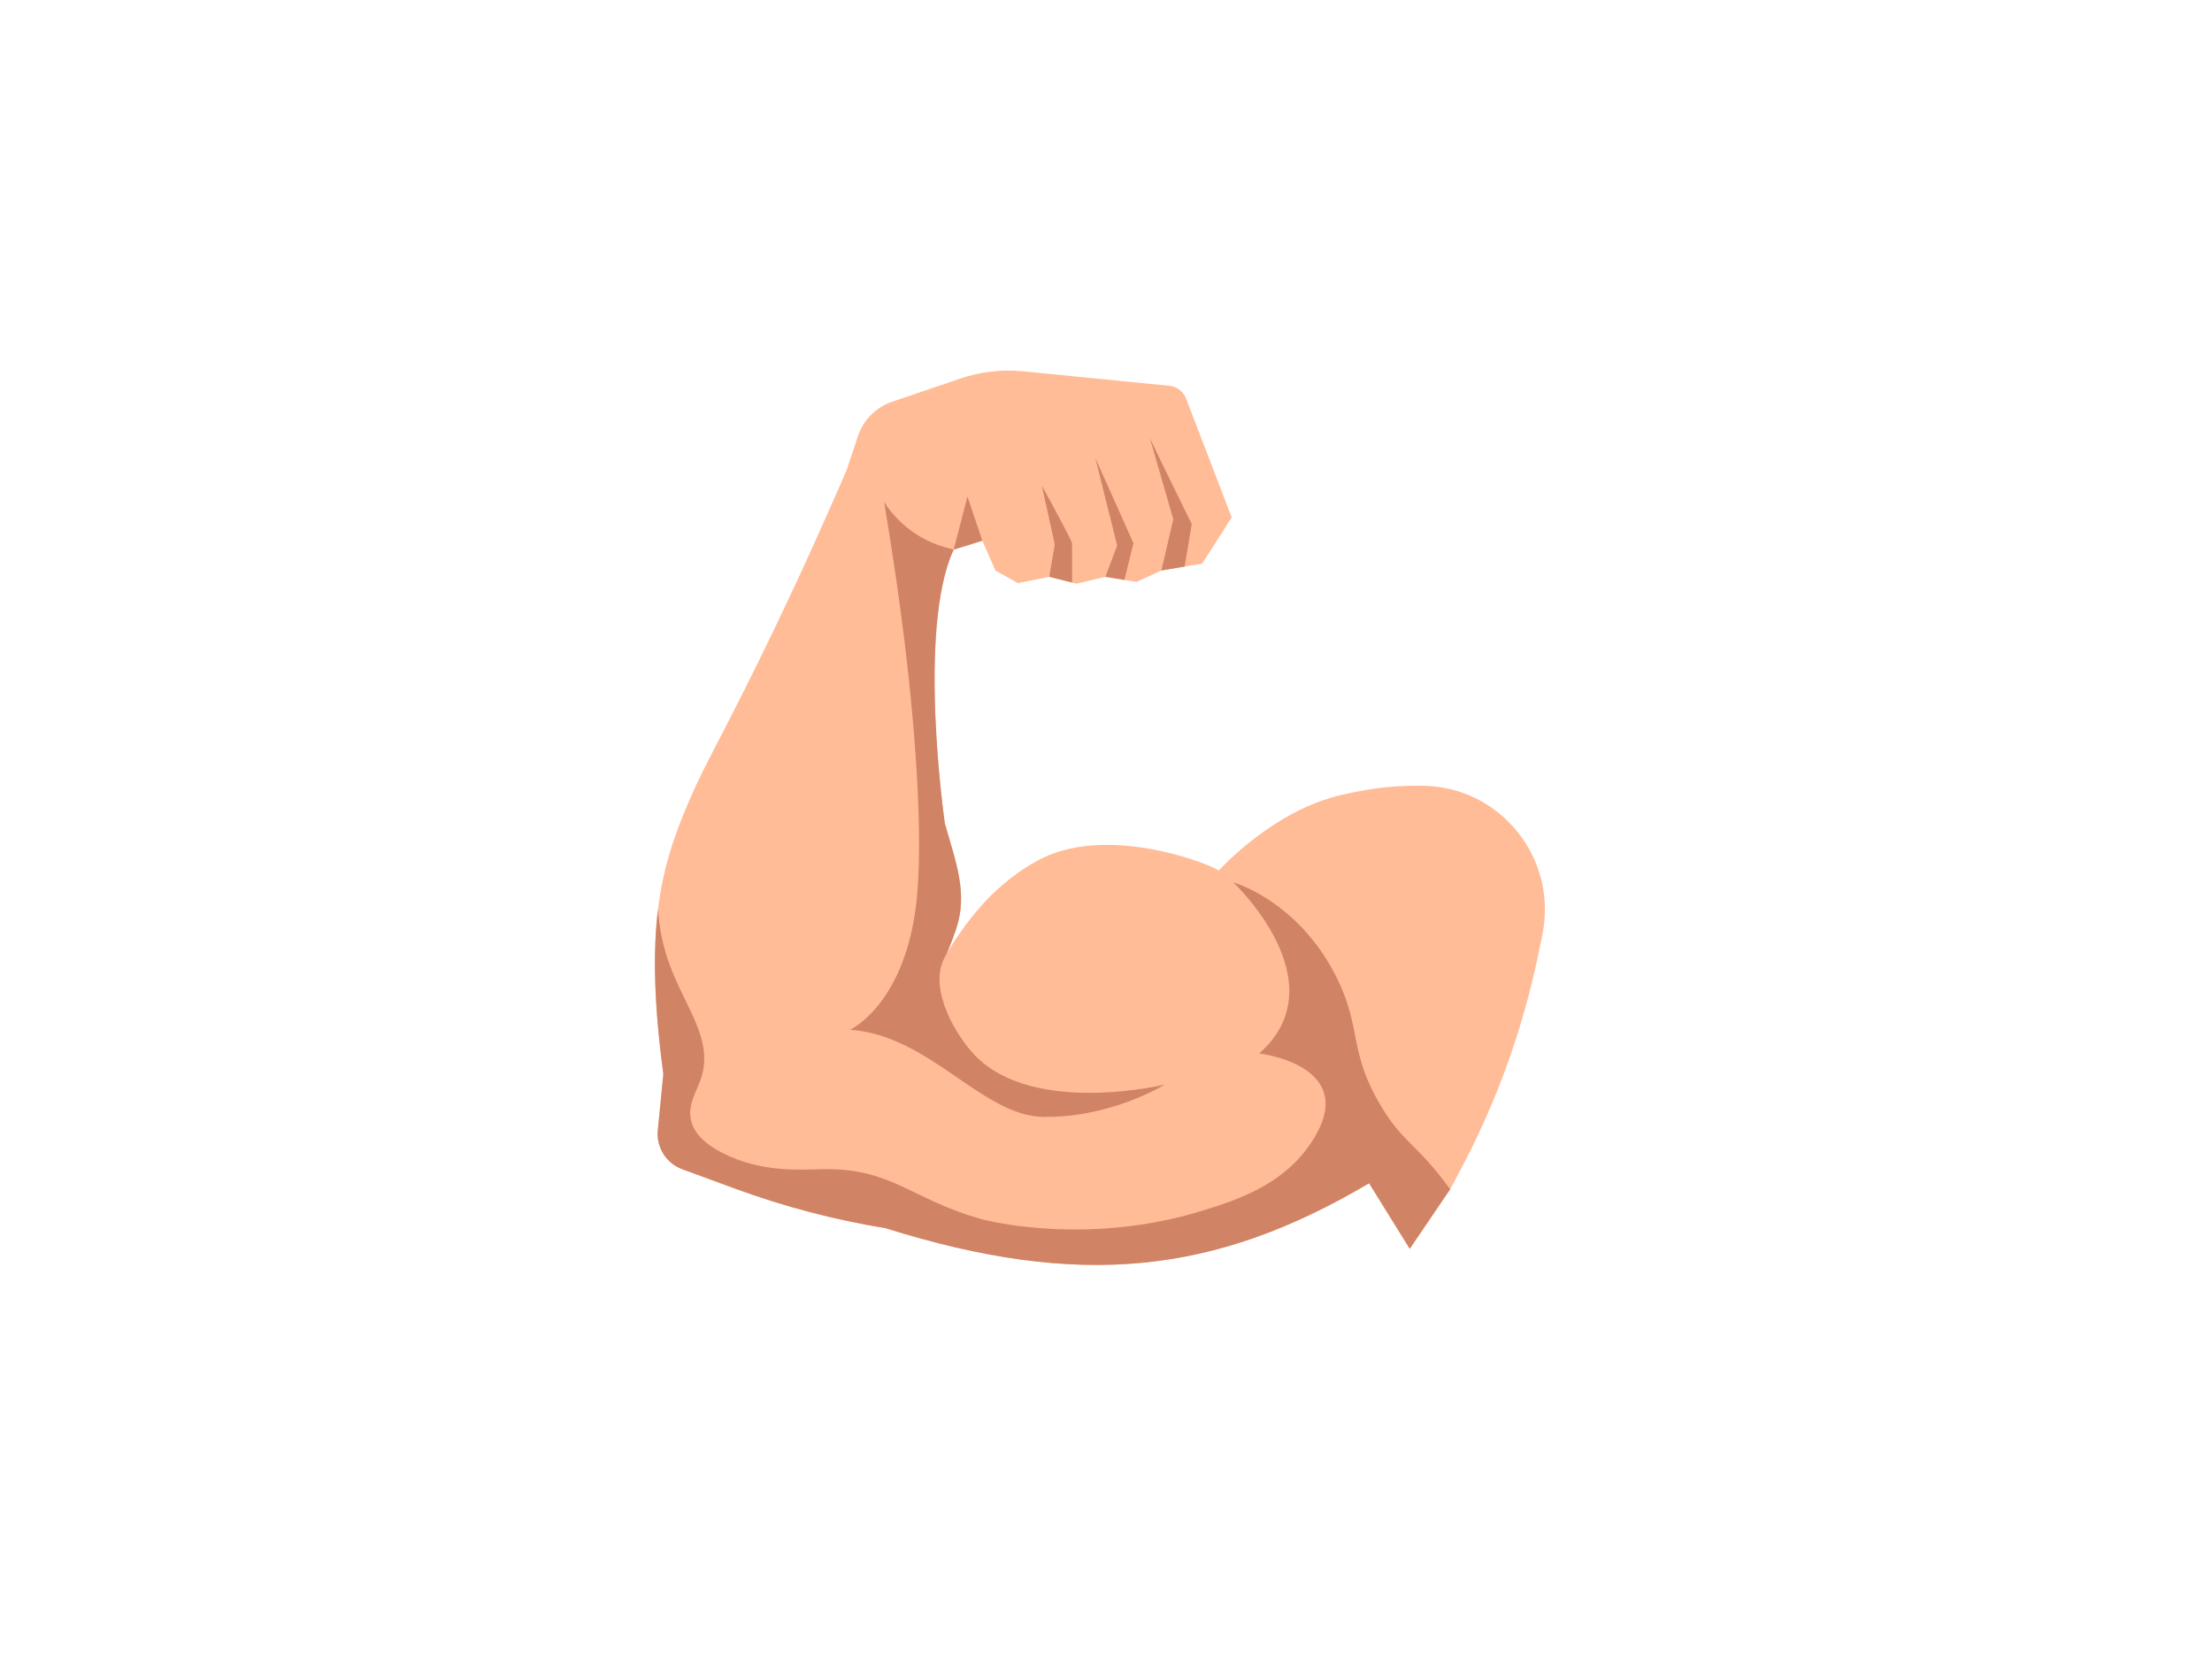
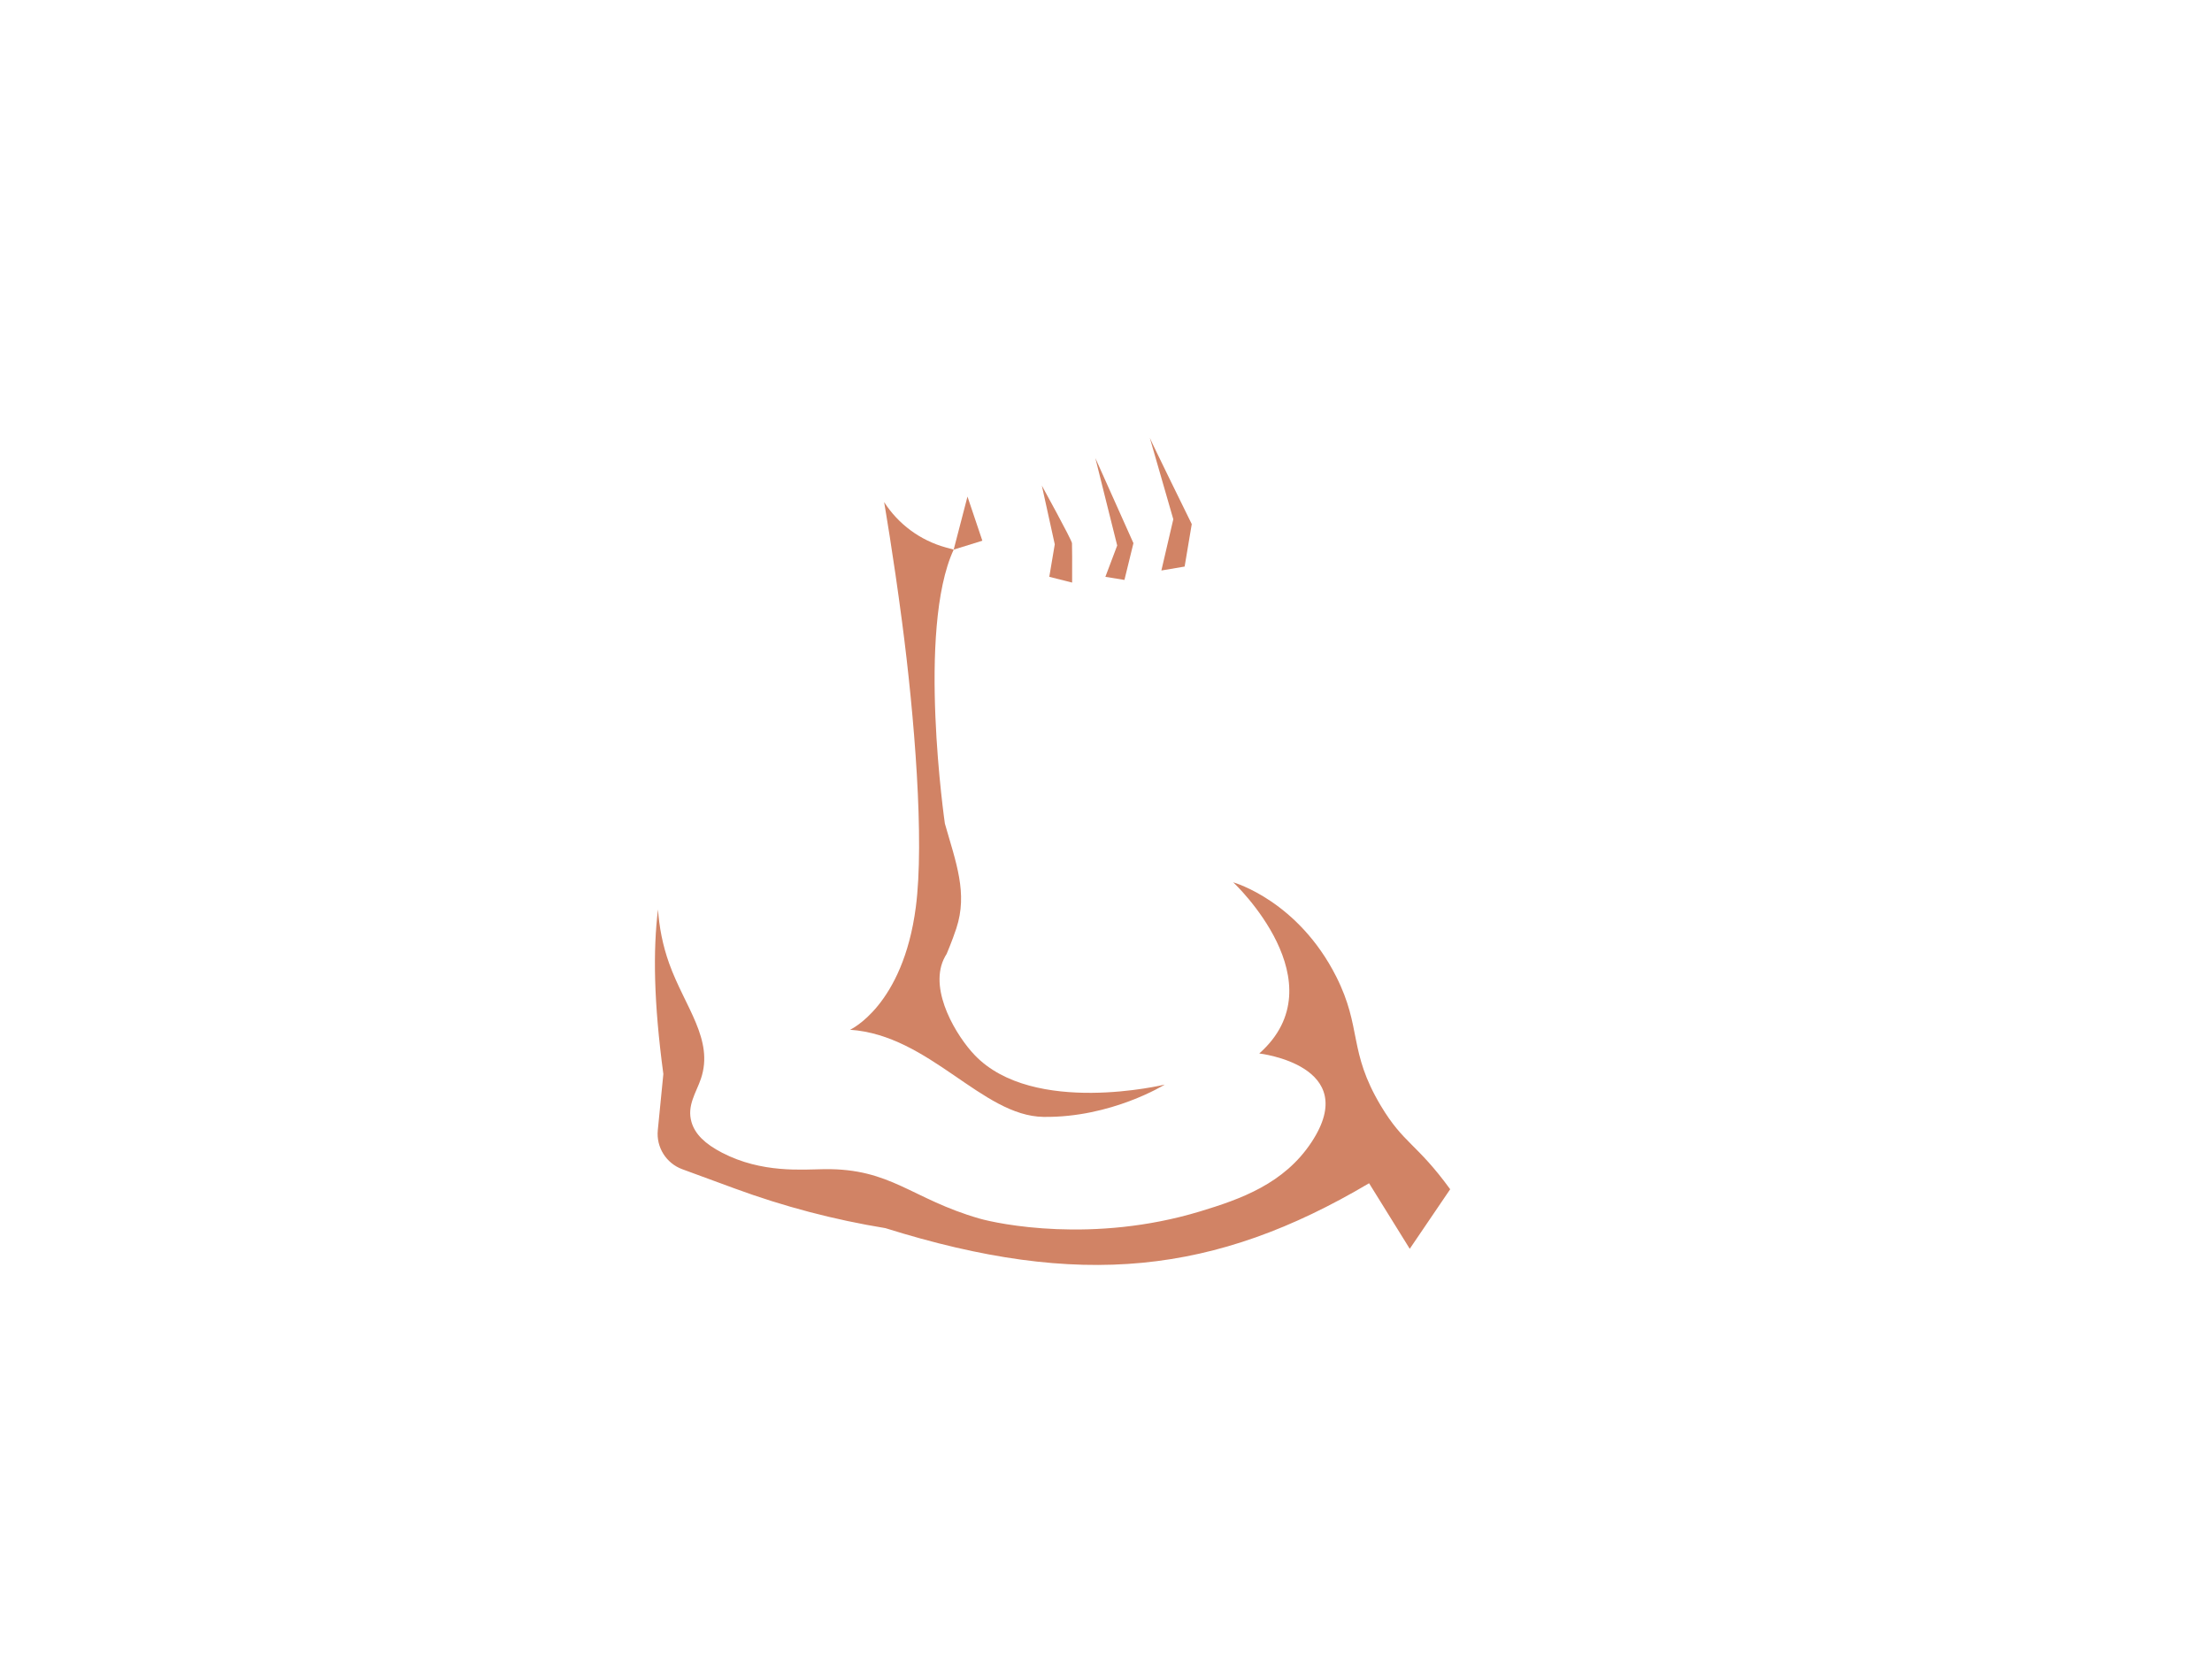
<svg xmlns="http://www.w3.org/2000/svg" width="1024" zoomAndPan="magnify" viewBox="0 0 768 576" height="768" preserveAspectRatio="xMidYMid meet" version="1.2">
  <defs>
    <clipPath id="5f8d56d20d">
-       <path d="M 227 128.129 L 537 128.129 L 537 440 L 227 440 Z M 227 128.129 " />
+       <path d="M 227 128.129 L 537 440 L 227 440 Z M 227 128.129 " />
    </clipPath>
  </defs>
  <g id="b5b4a3b14f">
    <g clip-rule="nonzero" clip-path="url(#5f8d56d20d)">
-       <path style=" stroke:none;fill-rule:nonzero;fill:#ffbc97;fill-opacity:1;" d="M 535.488 324.617 L 534.07 331.441 C 528.645 357.586 519.52 382.824 506.969 406.391 L 503.5 412.902 L 489.461 433.578 L 475.34 410.82 C 421.793 442.523 374.84 447.559 307.406 426.406 C 298.512 424.953 289.699 423.078 280.992 420.789 C 272.285 418.496 263.688 415.797 255.227 412.688 L 236.887 405.949 C 231.293 403.895 227.801 398.32 228.387 392.391 L 230.312 372.895 C 226.953 347.875 226.715 330.043 228.453 315.754 C 230.352 300.242 234.582 288.902 239.691 277.07 C 245.496 263.633 252.297 252.883 269.043 217.941 C 280.059 194.961 288.488 175.879 293.914 163.301 L 297.867 151.441 C 299.742 145.812 304.145 141.383 309.766 139.473 L 333.488 131.414 C 340.457 129.047 347.848 128.195 355.172 128.918 L 405.98 133.941 C 408.523 134.191 410.727 135.812 411.723 138.168 L 427.641 179.652 L 417.387 195.672 L 411.301 196.707 L 403.227 198.074 L 394.613 202.039 L 390.402 201.352 L 383.781 200.27 L 373.734 202.652 L 372.238 202.27 L 364.309 200.27 L 353.434 202.445 L 345.605 198.074 L 341.07 187.734 L 331.117 190.824 C 318.262 218.551 328.059 285.941 328.059 285.941 C 331.922 299.484 336.062 310.102 332.035 322.332 C 330.668 326.484 328.855 330.758 328.684 331.172 C 329.031 330.543 334.688 320.348 343.957 311.016 C 344.996 309.973 353.805 301.238 364.137 296.949 C 386.066 287.852 416.109 298.445 422.402 301.809 C 422.402 301.809 422.406 301.809 422.41 301.812 C 422.715 301.977 422.965 302.117 423.152 302.23 C 424.223 301.098 425.523 299.766 427.055 298.316 C 428.586 296.863 430.344 295.293 432.324 293.668 C 451.473 277.98 464.879 276.109 472.383 274.625 C 478.871 273.34 486.328 272.684 494.145 272.805 C 521.109 273.215 540.969 298.211 535.488 324.617 Z M 535.488 324.617 " />
-     </g>
+       </g>
    <path style=" stroke:none;fill-rule:nonzero;fill:#d18365;fill-opacity:1;" d="M 372.238 202.27 L 364.309 200.27 L 366.211 188.992 L 361.727 168.602 C 361.727 168.602 372.055 187.359 372.191 188.586 C 372.258 189.211 372.258 195.91 372.238 202.27 Z M 372.238 202.27 " />
    <path style=" stroke:none;fill-rule:nonzero;fill:#d18365;fill-opacity:1;" d="M 393.527 188.586 C 393.527 188.586 391.551 196.555 390.402 201.352 L 383.781 200.27 L 387.887 189.398 L 380.297 159.031 Z M 393.527 188.586 " />
    <path style=" stroke:none;fill-rule:nonzero;fill:#d18365;fill-opacity:1;" d="M 413.773 181.965 L 411.301 196.707 L 403.227 198.074 L 407.367 180.285 L 399.207 152 C 399.688 153.336 413.773 181.965 413.773 181.965 Z M 413.773 181.965 " />
    <path style=" stroke:none;fill-rule:nonzero;fill:#d18365;fill-opacity:1;" d="M 362.305 387.781 C 340.91 387.484 322.859 359.441 295.137 357.527 C 295.137 357.527 313.484 349.246 317.965 314.992 C 321.008 291.77 317.469 248.434 313.191 215.91 C 310.078 192.211 306.961 174.309 306.961 174.309 C 311.91 182.023 319.535 187.633 328.371 190.07 L 331.117 190.824 C 318.262 218.551 328.059 285.941 328.059 285.941 C 331.922 299.484 336.062 310.102 332.035 322.332 C 330.598 326.699 328.668 331.203 328.668 331.203 C 328.379 331.652 327.977 332.316 327.594 333.164 C 322.57 344.277 332.32 359.996 338.441 366.363 C 358.824 387.598 404.398 376.566 404.398 376.566 C 404.398 376.566 385.867 388.105 362.305 387.781 Z M 362.305 387.781 " />
    <path style=" stroke:none;fill-rule:nonzero;fill:#d18365;fill-opacity:1;" d="M 503.5 412.902 L 489.461 433.578 L 475.34 410.82 C 421.793 442.523 374.84 447.559 307.406 426.406 C 298.512 424.953 289.699 423.078 280.992 420.789 C 272.285 418.496 263.688 415.797 255.227 412.688 L 236.887 405.949 C 231.293 403.895 227.801 398.32 228.387 392.391 L 230.312 372.895 C 226.953 347.875 226.715 330.043 228.453 315.754 C 228.867 321.715 230.027 328.094 232.355 334.566 C 237.758 349.613 247.949 360.949 243.359 374.527 C 241.719 379.383 238.406 383.879 240.098 389.617 C 241.332 393.793 244.781 397.152 250.699 400.219 C 264.535 407.387 278.504 406.031 286.168 405.93 C 309.406 405.613 316.398 416.246 339.98 423.055 C 346.52 424.941 379.508 431.84 416.629 420.605 C 430.758 416.328 445.809 411.023 455.359 396.551 C 472.961 369.867 437.219 365.762 437.219 365.762 C 464.941 341.156 428.652 306.715 428.145 306.332 C 428.652 306.477 450.688 312.855 463.922 339.051 C 472.957 356.938 468.035 364.875 479.414 383.906 C 487.324 397.137 491.855 396.91 503.5 412.902 Z M 503.5 412.902 " />
    <path style=" stroke:none;fill-rule:nonzero;fill:#d18365;fill-opacity:1;" d="M 341.07 187.734 L 331.117 190.824 L 335.906 172.41 L 340.848 187.07 Z M 341.07 187.734 " />
  </g>
</svg>